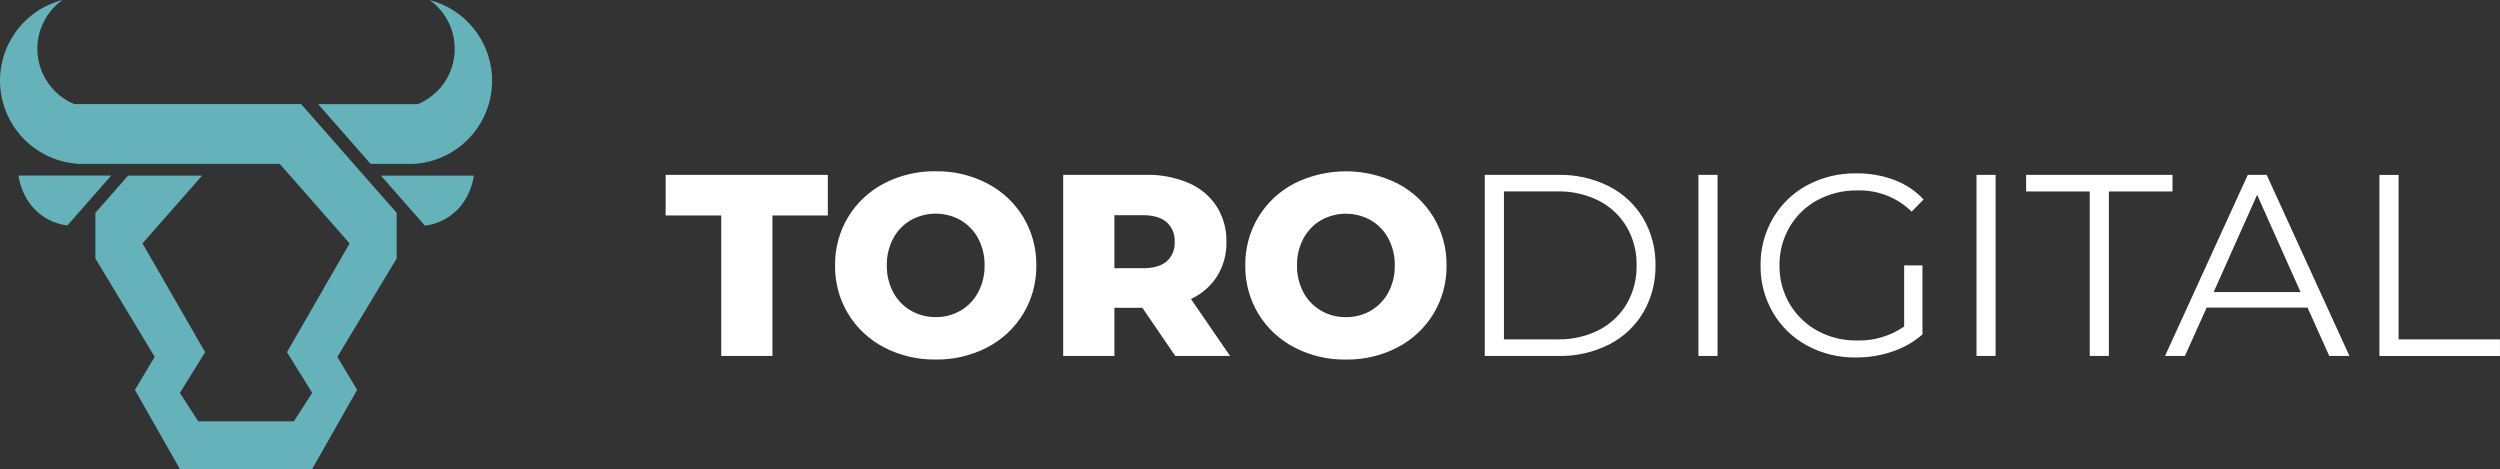
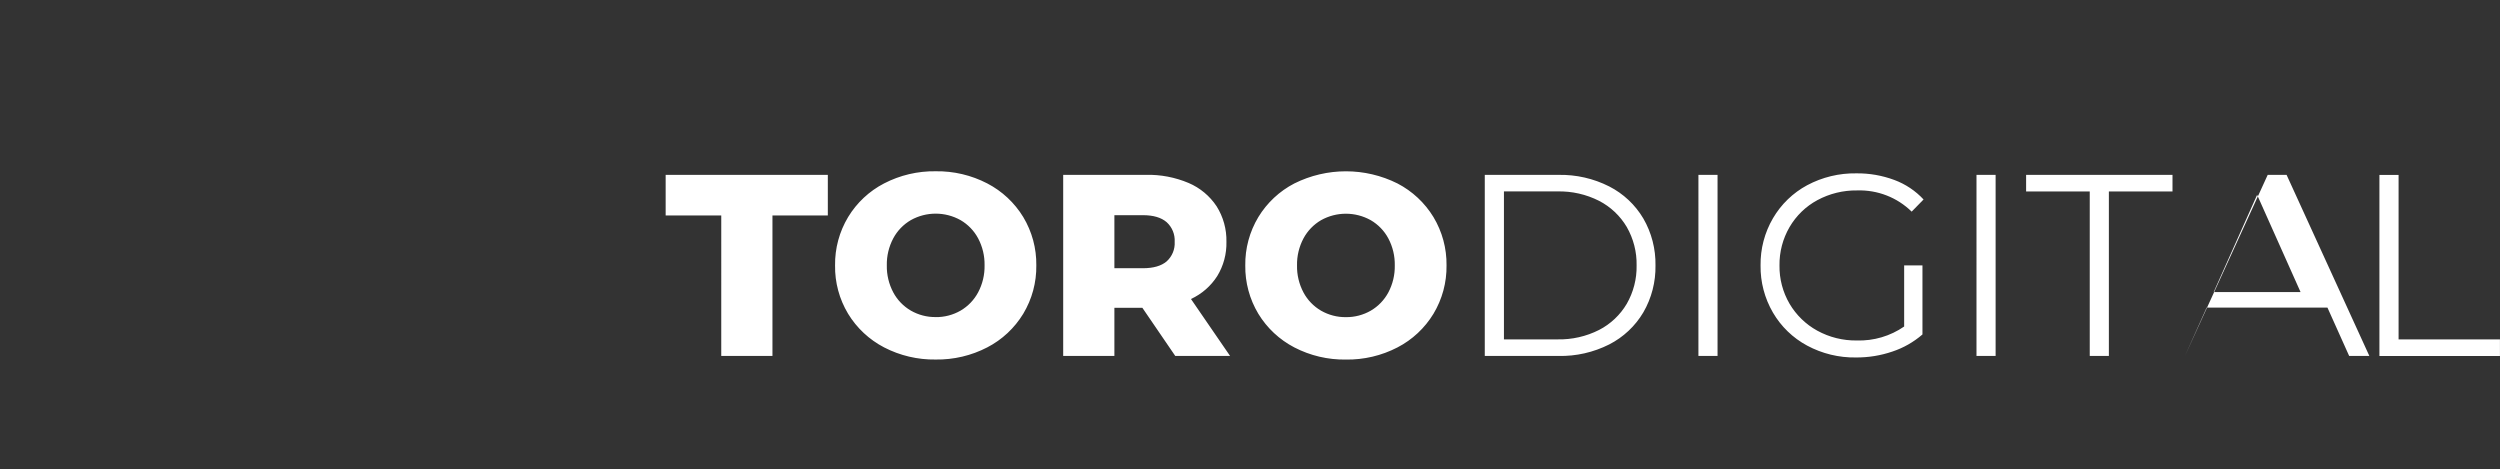
<svg xmlns="http://www.w3.org/2000/svg" id="Laag_1" viewBox="0 0 635.28 119.27">
  <rect x="0" y="0" width="635.28" height="119.27" fill="#333333" stroke="none" />
  <defs>
    <style>.cls-1{fill:#FFFFFF;}.cls-2{fill:#65b2bb;fill-rule:evenodd;}</style>
  </defs>
  <g id="Group_6">
    <g id="Laag_1-2">
-       <path id="Path_1" class="cls-2" d="M17.11,57.3l11.15-12.69H4.68c1.06,6.69,5.69,11.78,12.4,12.69m63.74-30.86l13.35,15.2h11.12c11.67-.78,20.49-10.87,19.71-22.54-.61-9.11-6.99-16.79-15.82-19.08,6.84,4.88,8.43,14.38,3.55,21.23-1.65,2.31-3.92,4.12-6.54,5.21h-25.37v-.02Zm39.61,18.19h-23.63l11.19,12.73c6.73-.91,11.39-6.01,12.44-12.73h0Zm-100.67-2.99h51.32l17.76,20.21-15.91,27.64,6.41,10.35-4.67,7.23h-24.29l-4.67-7.23,6.41-10.35-15.91-27.64,15.14-17.22h-18.8l-8.31,9.45v11.6l15.07,25.01-5.03,8.38,11.49,20.21h33.49l11.49-20.21-5.03-8.38,15.08-25.01v-11.6l-24.29-27.64H18.86c-7.76-3.23-11.43-12.14-8.2-19.9,1.09-2.62,2.9-4.89,5.21-6.54C4.55,2.93-2.25,14.48,.68,25.8c2.29,8.83,9.97,15.2,19.07,15.82l.02,.02Z" />
-     </g>
-     <path id="Path_69" class="cls-1" d="M183.28,54.75h-14.13v-10.32h41.21v10.32h-14.07v35.69h-13.01V54.75Zm54.49,36.61c-4.56,.07-9.07-.99-13.12-3.09-3.77-1.96-6.93-4.91-9.14-8.54-2.23-3.71-3.38-7.96-3.31-12.29-.06-4.33,1.09-8.58,3.32-12.29,2.2-3.63,5.36-6.59,9.13-8.54,4.05-2.1,8.56-3.16,13.12-3.09,4.56-.07,9.06,.99,13.11,3.09,3.77,1.96,6.93,4.91,9.14,8.54,2.23,3.71,3.38,7.96,3.32,12.29,.06,4.33-1.09,8.58-3.32,12.29-2.21,3.63-5.37,6.59-9.14,8.54-4.05,2.1-8.55,3.16-13.11,3.09Zm0-10.78c2.21,.03,4.39-.54,6.31-1.64,1.89-1.1,3.44-2.71,4.47-4.64,1.12-2.11,1.69-4.48,1.64-6.87,.05-2.39-.52-4.76-1.64-6.87-1.03-1.93-2.58-3.53-4.47-4.63-3.92-2.19-8.7-2.19-12.62,0-1.89,1.1-3.44,2.7-4.47,4.63-1.12,2.11-1.69,4.48-1.64,6.87-.05,2.39,.52,4.76,1.64,6.87,1.03,1.93,2.58,3.53,4.47,4.63,1.92,1.1,4.09,1.67,6.31,1.64h0Zm52.51-2.36h-7.1v12.22h-13.01V44.43h21.03c3.72-.09,7.42,.62,10.85,2.07,2.89,1.23,5.36,3.29,7.1,5.91,1.7,2.7,2.57,5.84,2.5,9.04,.07,3.07-.74,6.09-2.34,8.71-1.62,2.54-3.94,4.55-6.67,5.82l9.93,14.46h-13.93l-8.35-12.22Zm8.22-16.76c.11-1.89-.64-3.73-2.04-5-1.36-1.18-3.37-1.78-6.05-1.78h-7.23v13.48h7.23c2.67,0,4.69-.58,6.05-1.74,1.4-1.26,2.15-3.09,2.04-4.97Zm43.51,29.91c-4.56,.07-9.06-.99-13.11-3.09-3.77-1.96-6.93-4.91-9.14-8.54-2.23-3.71-3.38-7.97-3.32-12.29-.06-4.33,1.09-8.58,3.32-12.29,2.21-3.63,5.37-6.59,9.14-8.54,8.26-4.12,17.97-4.12,26.22,0,3.77,1.96,6.93,4.91,9.14,8.54,2.23,3.71,3.38,7.96,3.32,12.29,.06,4.33-1.09,8.58-3.32,12.29-2.21,3.63-5.37,6.59-9.14,8.54-4.05,2.1-8.55,3.16-13.11,3.09Zm0-10.78c2.21,.03,4.39-.54,6.31-1.64,1.89-1.1,3.44-2.71,4.47-4.63,1.12-2.11,1.69-4.48,1.64-6.87,.05-2.39-.52-4.76-1.64-6.87-1.03-1.93-2.58-3.53-4.47-4.63-3.92-2.19-8.7-2.19-12.62,0-1.89,1.1-3.44,2.71-4.47,4.63-1.12,2.11-1.69,4.48-1.64,6.87-.05,2.39,.52,4.76,1.64,6.87,1.03,1.93,2.58,3.53,4.47,4.63,1.92,1.1,4.1,1.67,6.31,1.64h0Zm35.29-36.15h18.73c4.47-.09,8.89,.91,12.88,2.93,3.61,1.84,6.62,4.67,8.68,8.15,2.1,3.62,3.16,7.75,3.09,11.93,.07,4.18-.99,8.31-3.09,11.93-2.06,3.48-5.07,6.31-8.68,8.15-3.99,2.01-8.41,3.02-12.88,2.92h-18.73V44.43Zm18.47,41.8c3.67,.08,7.31-.74,10.58-2.4,2.92-1.5,5.36-3.81,7.03-6.64,1.7-2.97,2.57-6.34,2.5-9.76,.07-3.42-.8-6.79-2.5-9.76-1.67-2.83-4.11-5.13-7.03-6.64-3.28-1.66-6.91-2.48-10.58-2.4h-13.6v37.6h13.6Zm35.82-41.8h4.86v46.01h-4.86V44.43Zm52.26,23h4.67v17.55c-2.23,1.93-4.82,3.41-7.62,4.34-2.98,1.02-6.12,1.53-9.27,1.51-4.33,.07-8.61-.97-12.42-3.02-3.61-1.94-6.61-4.84-8.68-8.38-2.12-3.64-3.21-7.78-3.15-11.99-.06-4.21,1.03-8.36,3.16-12,2.07-3.54,5.07-6.44,8.68-8.38,3.84-2.05,8.14-3.09,12.49-3.02,3.3-.04,6.57,.53,9.66,1.68,2.83,1.05,5.38,2.75,7.43,4.96l-3.02,3.09c-3.69-3.62-8.7-5.56-13.87-5.39-3.52-.05-6.99,.8-10.09,2.47-2.94,1.58-5.38,3.95-7.07,6.84-1.72,2.96-2.61,6.33-2.56,9.76-.05,3.42,.84,6.78,2.56,9.73,1.69,2.87,4.12,5.23,7.03,6.83,3.08,1.69,6.54,2.55,10.06,2.5,4.29,.13,8.5-1.11,12.03-3.55v-15.51Zm18.4-23h4.86v46.01h-4.86V44.43Zm28.78,4.21h-16.17v-4.21h37.2v4.21h-16.17v41.8h-4.86V48.64Zm55.34,29.51h-25.63l-5.52,12.29h-5.06l21.03-46.01h4.8l21.03,46.01h-5.13l-5.52-12.29Zm-1.77-3.94l-11.04-24.71-11.04,24.71h22.08Zm20.05-29.77h4.86v41.8h25.76v4.21h-30.63V44.43Z" />
+       </g>
+     <path id="Path_69" class="cls-1" d="M183.28,54.75h-14.13v-10.32h41.21v10.32h-14.07v35.69h-13.01V54.75Zm54.49,36.61c-4.56,.07-9.07-.99-13.12-3.09-3.77-1.96-6.93-4.91-9.14-8.54-2.23-3.71-3.38-7.96-3.31-12.29-.06-4.33,1.09-8.58,3.32-12.29,2.2-3.63,5.36-6.59,9.13-8.54,4.05-2.1,8.56-3.16,13.12-3.09,4.56-.07,9.06,.99,13.11,3.09,3.77,1.96,6.93,4.91,9.14,8.54,2.23,3.71,3.38,7.96,3.32,12.29,.06,4.33-1.09,8.58-3.32,12.29-2.21,3.63-5.37,6.59-9.14,8.54-4.05,2.1-8.55,3.16-13.11,3.09Zm0-10.78c2.21,.03,4.39-.54,6.31-1.64,1.89-1.1,3.44-2.71,4.47-4.64,1.12-2.11,1.69-4.48,1.64-6.87,.05-2.39-.52-4.76-1.64-6.87-1.03-1.93-2.58-3.53-4.47-4.63-3.92-2.19-8.7-2.19-12.62,0-1.89,1.1-3.44,2.7-4.47,4.63-1.12,2.11-1.69,4.48-1.64,6.87-.05,2.39,.52,4.76,1.64,6.87,1.03,1.93,2.58,3.53,4.47,4.63,1.92,1.1,4.09,1.67,6.31,1.64h0Zm52.51-2.36h-7.1v12.22h-13.01V44.43h21.03c3.72-.09,7.42,.62,10.85,2.07,2.89,1.23,5.36,3.29,7.1,5.91,1.7,2.7,2.57,5.84,2.5,9.04,.07,3.07-.74,6.09-2.34,8.71-1.62,2.54-3.94,4.55-6.67,5.82l9.93,14.46h-13.93l-8.35-12.22Zm8.22-16.76c.11-1.89-.64-3.73-2.04-5-1.36-1.18-3.37-1.78-6.05-1.78h-7.23v13.48h7.23c2.67,0,4.69-.58,6.05-1.74,1.4-1.26,2.15-3.09,2.04-4.97Zm43.51,29.91c-4.56,.07-9.06-.99-13.11-3.09-3.77-1.96-6.93-4.91-9.14-8.54-2.23-3.71-3.38-7.97-3.32-12.29-.06-4.33,1.09-8.58,3.32-12.29,2.21-3.63,5.37-6.59,9.14-8.54,8.26-4.12,17.97-4.12,26.22,0,3.77,1.96,6.93,4.91,9.14,8.54,2.23,3.71,3.38,7.96,3.32,12.29,.06,4.33-1.09,8.58-3.32,12.29-2.21,3.63-5.37,6.59-9.14,8.54-4.05,2.1-8.55,3.16-13.11,3.09Zm0-10.78c2.21,.03,4.39-.54,6.31-1.64,1.89-1.1,3.44-2.71,4.47-4.63,1.12-2.11,1.69-4.48,1.64-6.87,.05-2.39-.52-4.76-1.64-6.87-1.03-1.93-2.58-3.53-4.47-4.63-3.92-2.19-8.7-2.19-12.62,0-1.89,1.1-3.44,2.71-4.47,4.63-1.12,2.11-1.69,4.48-1.64,6.87-.05,2.39,.52,4.76,1.64,6.87,1.03,1.93,2.58,3.53,4.47,4.63,1.92,1.1,4.1,1.67,6.31,1.64h0Zm35.29-36.15h18.73c4.47-.09,8.89,.91,12.88,2.93,3.61,1.84,6.62,4.67,8.68,8.15,2.1,3.62,3.16,7.75,3.09,11.93,.07,4.18-.99,8.31-3.09,11.93-2.06,3.48-5.07,6.31-8.68,8.15-3.99,2.01-8.41,3.02-12.88,2.92h-18.73V44.43Zm18.47,41.8c3.67,.08,7.31-.74,10.58-2.4,2.92-1.5,5.36-3.81,7.03-6.64,1.7-2.97,2.57-6.34,2.5-9.76,.07-3.42-.8-6.79-2.5-9.76-1.67-2.83-4.11-5.13-7.03-6.64-3.28-1.66-6.91-2.48-10.58-2.4h-13.6v37.6h13.6Zm35.82-41.8h4.86v46.01h-4.86V44.43Zm52.26,23h4.67v17.55c-2.23,1.93-4.82,3.41-7.62,4.34-2.98,1.02-6.12,1.53-9.27,1.51-4.33,.07-8.61-.97-12.42-3.02-3.61-1.94-6.61-4.84-8.68-8.38-2.12-3.64-3.21-7.78-3.15-11.99-.06-4.21,1.03-8.36,3.16-12,2.07-3.54,5.07-6.44,8.68-8.38,3.84-2.05,8.14-3.09,12.49-3.02,3.3-.04,6.57,.53,9.66,1.68,2.83,1.05,5.38,2.75,7.43,4.96l-3.02,3.09c-3.69-3.62-8.7-5.56-13.87-5.39-3.52-.05-6.99,.8-10.09,2.47-2.94,1.58-5.38,3.95-7.07,6.84-1.72,2.96-2.61,6.33-2.56,9.76-.05,3.42,.84,6.78,2.56,9.73,1.69,2.87,4.12,5.23,7.03,6.83,3.08,1.69,6.54,2.55,10.06,2.5,4.29,.13,8.5-1.11,12.03-3.55v-15.51Zm18.4-23h4.86v46.01h-4.86V44.43Zm28.78,4.21h-16.17v-4.21h37.2v4.21h-16.17v41.8h-4.86V48.64Zm55.34,29.51h-25.63l-5.52,12.29l21.03-46.01h4.8l21.03,46.01h-5.13l-5.52-12.29Zm-1.77-3.94l-11.04-24.71-11.04,24.71h22.08Zm20.05-29.77h4.86v41.8h25.76v4.21h-30.63V44.43Z" />
  </g>
</svg>